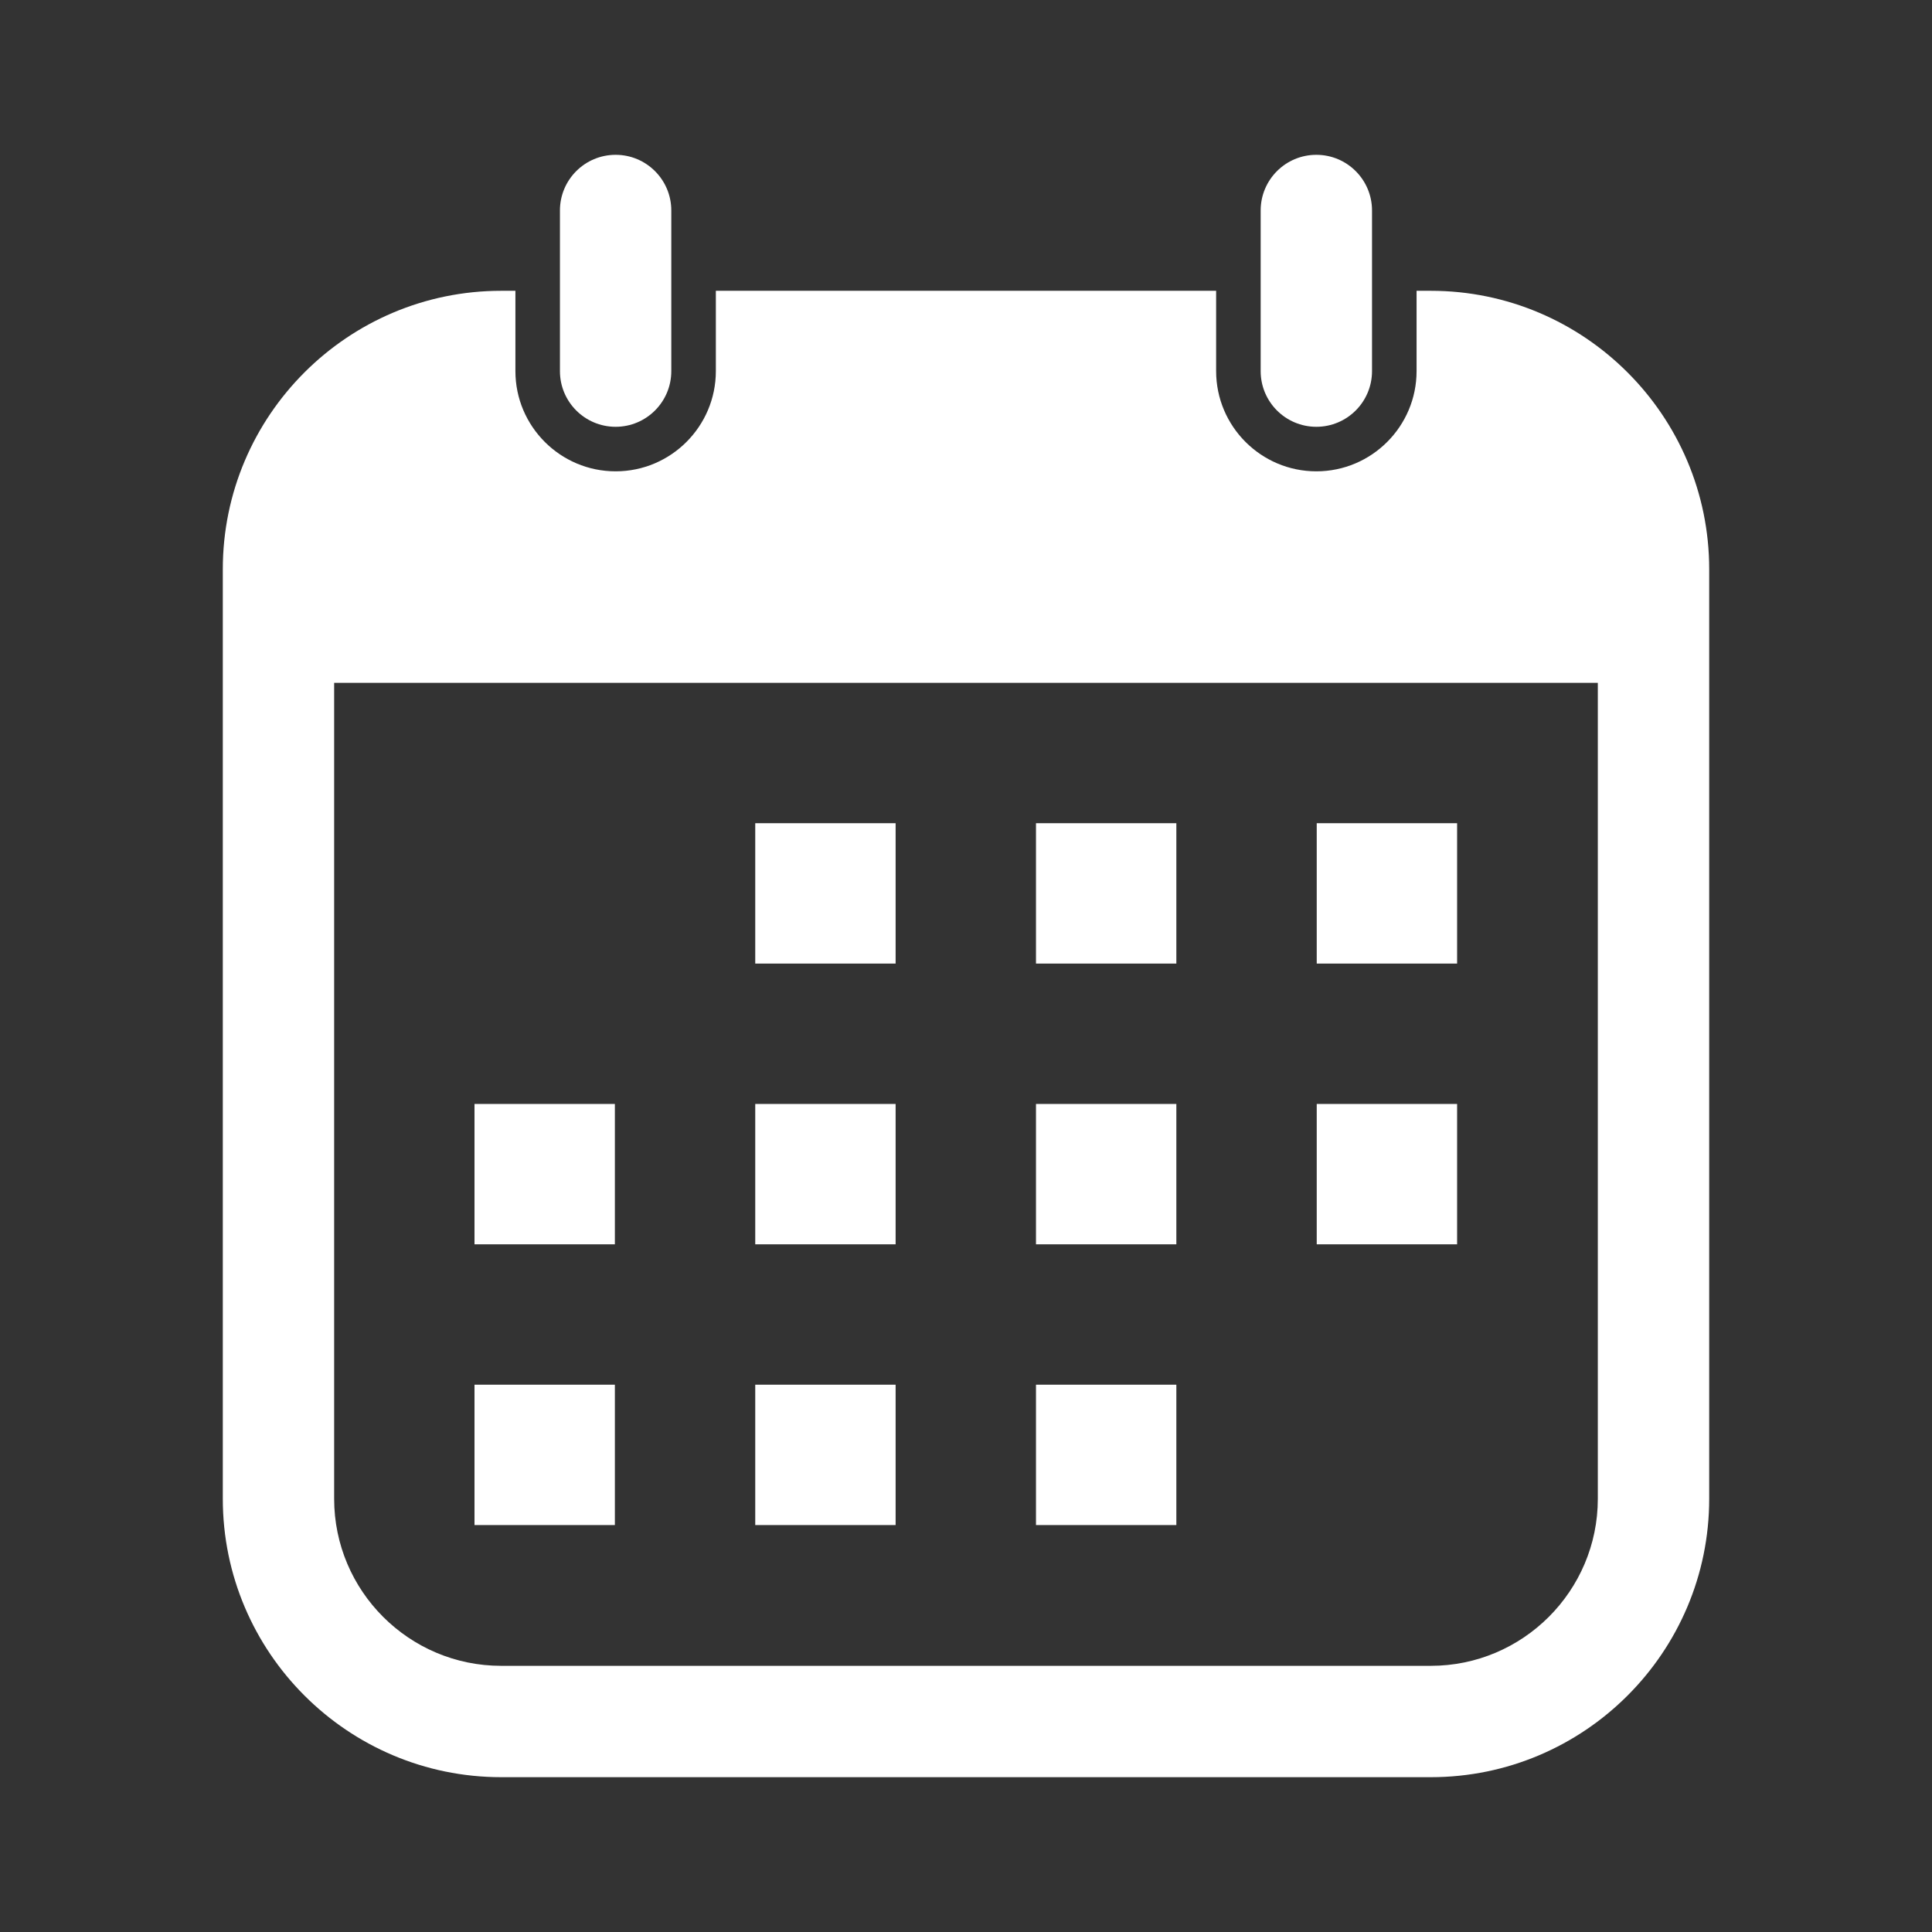
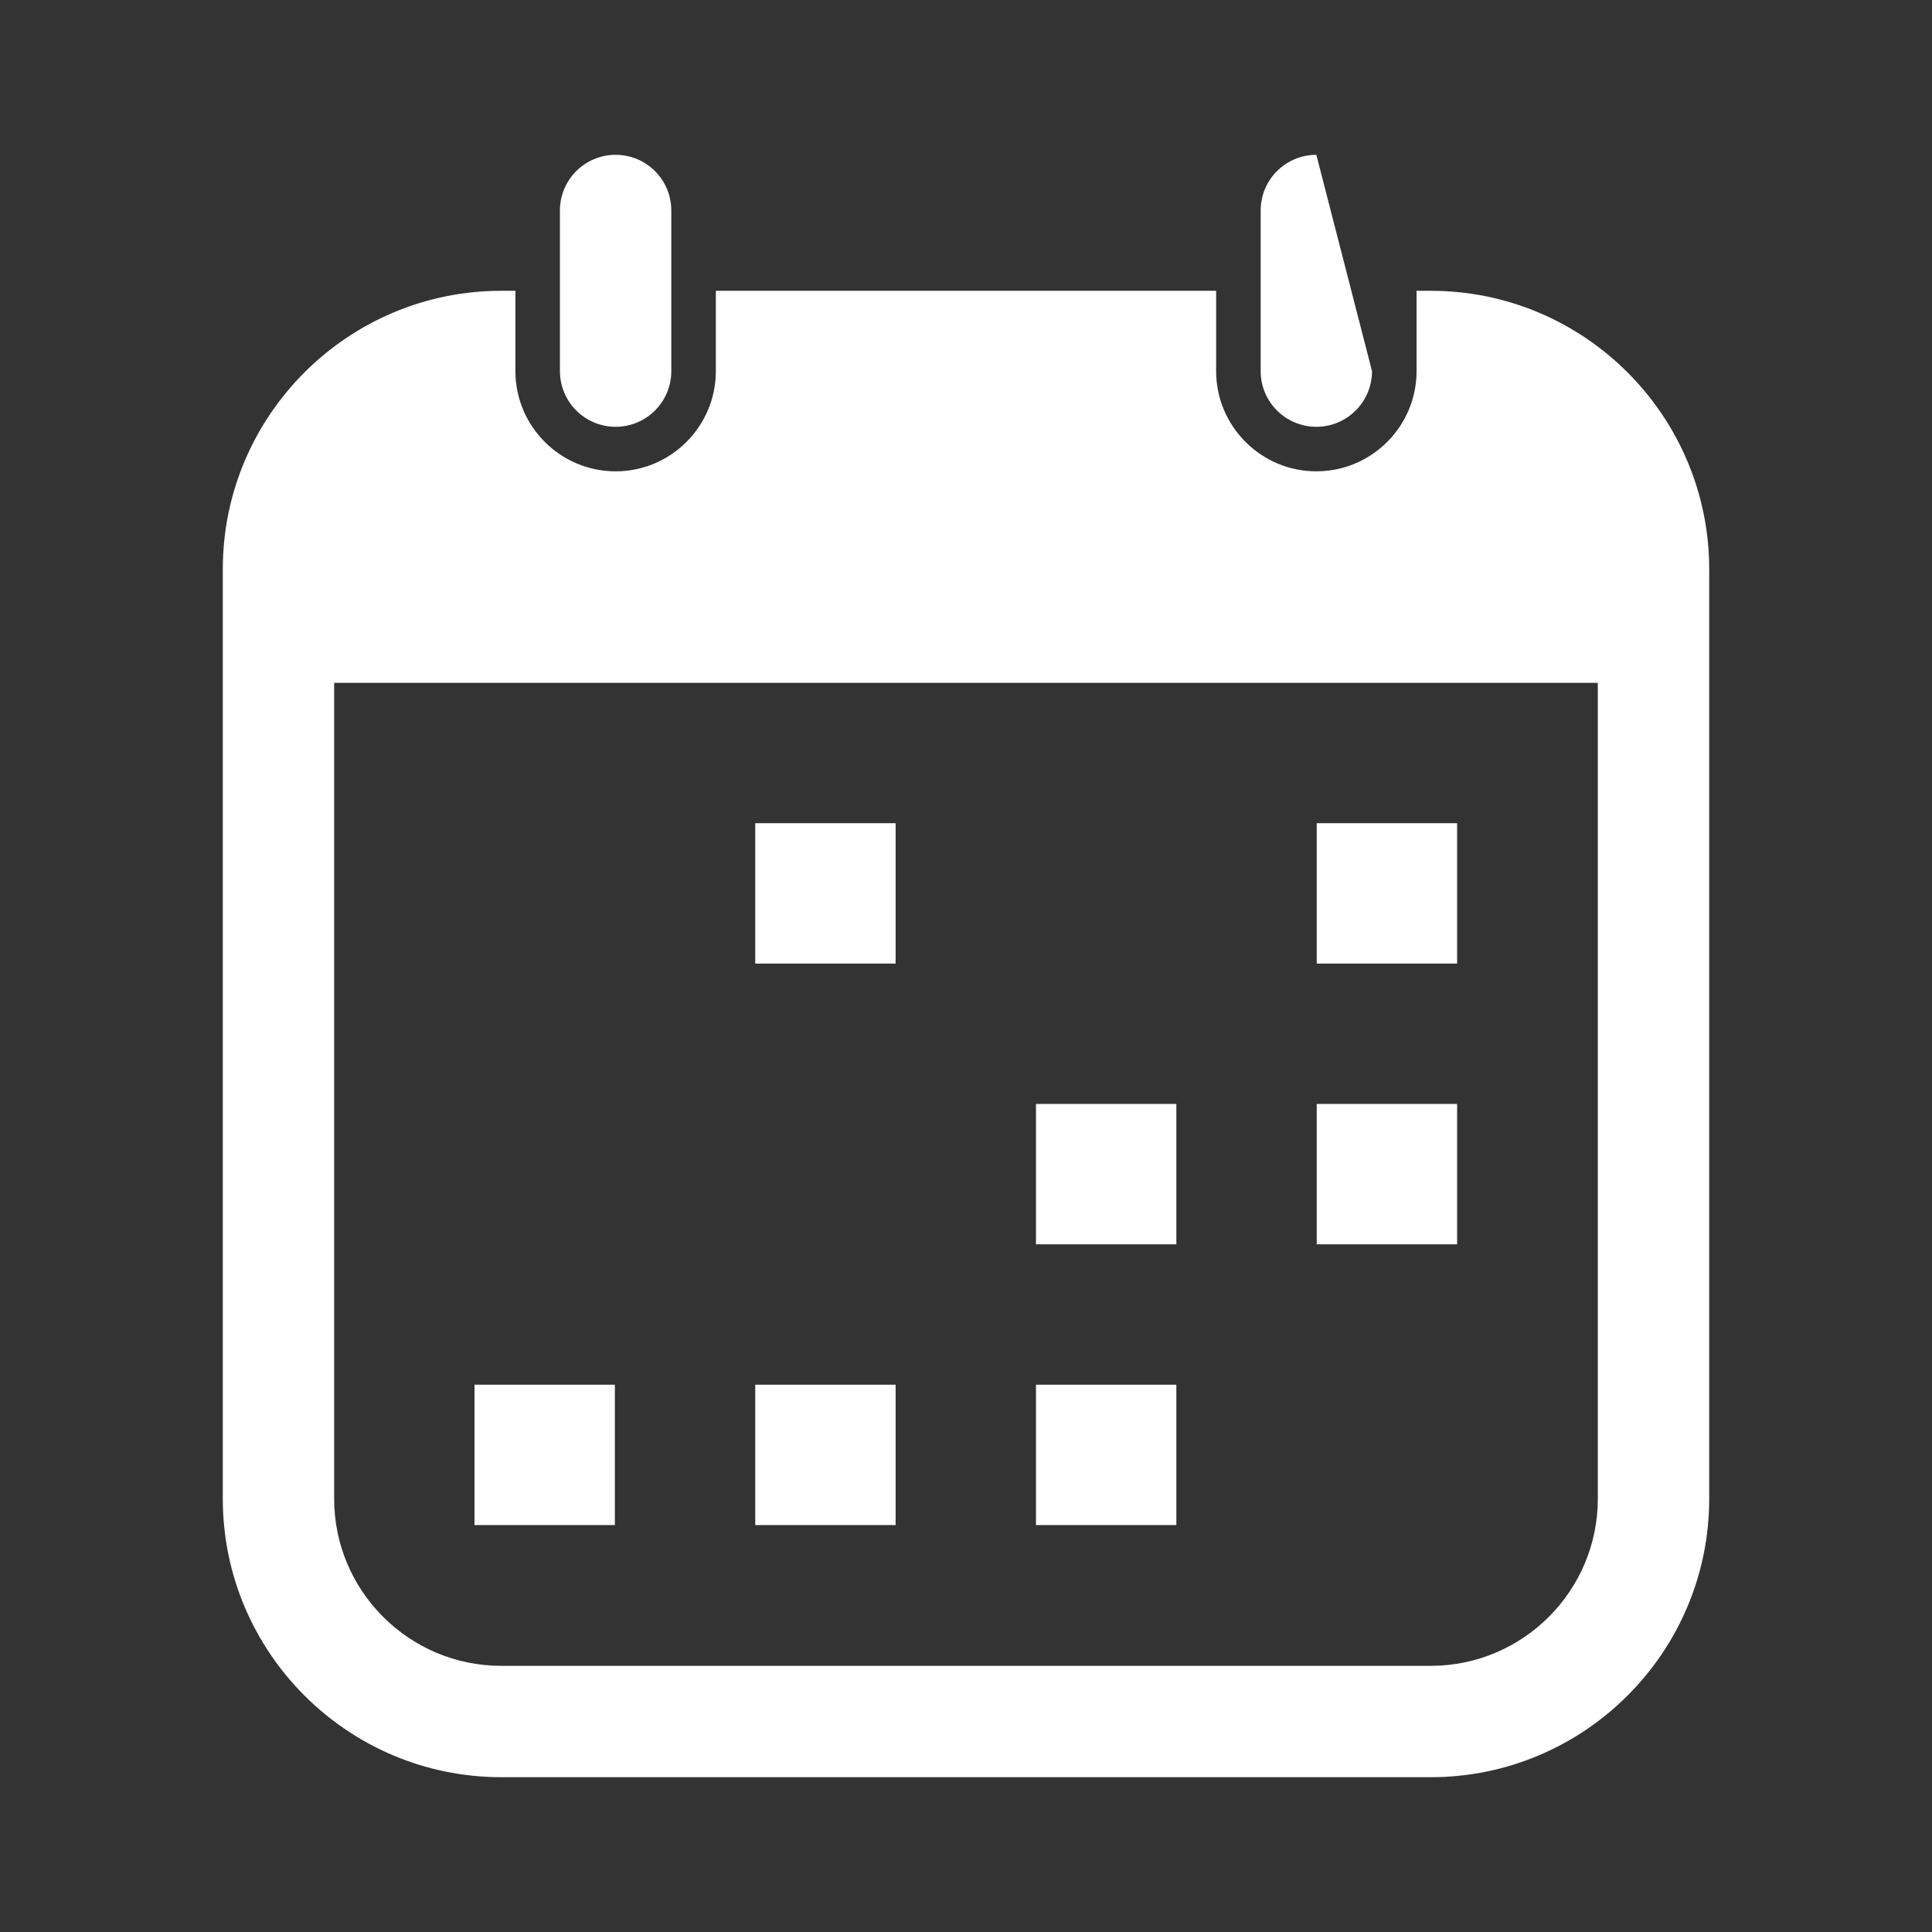
<svg xmlns="http://www.w3.org/2000/svg" version="1.1" width="1080" height="1080" viewBox="0 0 1080 1080" xml:space="preserve">
  <rect x="0" y="0" width="1080" height="1080" fill="#333333" stroke="none" />
  <desc>Created with Fabric.js 5.2.4</desc>
  <defs> </defs>
  <rect x="0" y="0" width="100%" height="100%" fill="transparent" />
  <g transform="matrix(1 0 0 1 540 540)" id="e35b8c9c-f239-4007-841a-56539cf6c55c"> </g>
  <g transform="matrix(1 0 0 1 540 540)" id="d2927a3a-9b58-4c93-9632-9e3374e1caf7">
    <rect style="stroke: none; stroke-width: 1; stroke-dasharray: none; stroke-linecap: butt; stroke-dashoffset: 0; stroke-linejoin: miter; stroke-miterlimit: 4; fill: rgb(255,255,255); fill-rule: nonzero; opacity: 1; visibility: hidden;" x="-540" y="-540" rx="0" ry="0" width="1080" height="1080" />
  </g>
  <g transform="matrix(0.47 0 0 0.47 540 540)">
    <g style="">
      <g transform="matrix(1 0 0 1 -167.19 -86.36)">
        <rect style="stroke: none; stroke-width: 0; stroke-dasharray: none; stroke-linecap: butt; stroke-dashoffset: 0; stroke-linejoin: miter; stroke-miterlimit: 4; fill: rgb(255,255,255); fill-rule: nonzero; opacity: 1;" x="-83.475" y="-83.475" rx="0" ry="0" width="166.95" height="166.95" />
      </g>
      <g transform="matrix(1 0 0 1 166.71 -86.36)">
-         <rect style="stroke: none; stroke-width: 0; stroke-dasharray: none; stroke-linecap: butt; stroke-dashoffset: 0; stroke-linejoin: miter; stroke-miterlimit: 4; fill: rgb(255,255,255); fill-rule: nonzero; opacity: 1;" x="-83.475" y="-83.475" rx="0" ry="0" width="166.95" height="166.95" />
-       </g>
+         </g>
      <g transform="matrix(1 0 0 1 500.63 -86.36)">
        <rect style="stroke: none; stroke-width: 0; stroke-dasharray: none; stroke-linecap: butt; stroke-dashoffset: 0; stroke-linejoin: miter; stroke-miterlimit: 4; fill: rgb(255,255,255); fill-rule: nonzero; opacity: 1;" x="-83.475" y="-83.475" rx="0" ry="0" width="166.95" height="166.95" />
      </g>
      <g transform="matrix(1 0 0 1 -167.19 247.55)">
-         <rect style="stroke: none; stroke-width: 0; stroke-dasharray: none; stroke-linecap: butt; stroke-dashoffset: 0; stroke-linejoin: miter; stroke-miterlimit: 4; fill: rgb(255,255,255); fill-rule: nonzero; opacity: 1;" x="-83.475" y="-83.48" rx="0" ry="0" width="166.95" height="166.96" />
-       </g>
+         </g>
      <g transform="matrix(1 0 0 1 -501.1 247.55)">
-         <rect style="stroke: none; stroke-width: 0; stroke-dasharray: none; stroke-linecap: butt; stroke-dashoffset: 0; stroke-linejoin: miter; stroke-miterlimit: 4; fill: rgb(255,255,255); fill-rule: nonzero; opacity: 1;" x="-83.475" y="-83.48" rx="0" ry="0" width="166.95" height="166.96" />
-       </g>
+         </g>
      <g transform="matrix(1 0 0 1 166.71 247.55)">
        <rect style="stroke: none; stroke-width: 0; stroke-dasharray: none; stroke-linecap: butt; stroke-dashoffset: 0; stroke-linejoin: miter; stroke-miterlimit: 4; fill: rgb(255,255,255); fill-rule: nonzero; opacity: 1;" x="-83.475" y="-83.48" rx="0" ry="0" width="166.95" height="166.96" />
      </g>
      <g transform="matrix(1 0 0 1 500.63 247.55)">
        <rect style="stroke: none; stroke-width: 0; stroke-dasharray: none; stroke-linecap: butt; stroke-dashoffset: 0; stroke-linejoin: miter; stroke-miterlimit: 4; fill: rgb(255,255,255); fill-rule: nonzero; opacity: 1;" x="-83.475" y="-83.48" rx="0" ry="0" width="166.95" height="166.96" />
      </g>
      <g transform="matrix(1 0 0 1 -167.19 581.46)">
        <rect style="stroke: none; stroke-width: 0; stroke-dasharray: none; stroke-linecap: butt; stroke-dashoffset: 0; stroke-linejoin: miter; stroke-miterlimit: 4; fill: rgb(255,255,255); fill-rule: nonzero; opacity: 1;" x="-83.475" y="-83.475" rx="0" ry="0" width="166.95" height="166.95" />
      </g>
      <g transform="matrix(1 0 0 1 166.71 581.46)">
        <rect style="stroke: none; stroke-width: 0; stroke-dasharray: none; stroke-linecap: butt; stroke-dashoffset: 0; stroke-linejoin: miter; stroke-miterlimit: 4; fill: rgb(255,255,255); fill-rule: nonzero; opacity: 1;" x="-83.475" y="-83.475" rx="0" ry="0" width="166.95" height="166.95" />
      </g>
      <g transform="matrix(1 0 0 1 -501.1 581.46)">
        <rect style="stroke: none; stroke-width: 0; stroke-dasharray: none; stroke-linecap: butt; stroke-dashoffset: 0; stroke-linejoin: miter; stroke-miterlimit: 4; fill: rgb(255,255,255); fill-rule: nonzero; opacity: 1;" x="-83.475" y="-83.475" rx="0" ry="0" width="166.95" height="166.95" />
      </g>
      <g transform="matrix(1 0 0 1 -416.74 -803.06)">
        <path style="stroke: none; stroke-width: 0; stroke-dasharray: none; stroke-linecap: butt; stroke-dashoffset: 0; stroke-linejoin: miter; stroke-miterlimit: 4; fill: rgb(255,255,255); fill-rule: nonzero; opacity: 1;" transform=" translate(-3037.94, -776.48)" d="M 3037.95 938.22 C 3001.38 938.22 2971.72 908.57 2971.72 872 L 2971.72 680.96 C 2971.72 644.38 3001.37 614.74 3037.95 614.74 C 3074.53 614.74 3104.17 644.39 3104.17 680.96 L 3104.17 872 C 3104.17 908.58 3074.52 938.22 3037.95 938.22 Z" stroke-linecap="round" />
      </g>
      <g transform="matrix(1 0 0 1 416.69 -803.06)">
-         <path style="stroke: none; stroke-width: 0; stroke-dasharray: none; stroke-linecap: butt; stroke-dashoffset: 0; stroke-linejoin: miter; stroke-miterlimit: 4; fill: rgb(255,255,255); fill-rule: nonzero; opacity: 1;" transform=" translate(-3871.37, -776.48)" d="M 3871.37 938.22 C 3834.8 938.22 3805.15 908.57 3805.15 872 L 3805.15 680.96 C 3805.15 644.38 3834.8 614.74 3871.37 614.74 C 3907.94 614.74 3937.59 644.39 3937.59 680.96 L 3937.59 872 C 3937.59 908.58 3907.94 938.22 3871.37 938.22 Z" stroke-linecap="round" />
+         <path style="stroke: none; stroke-width: 0; stroke-dasharray: none; stroke-linecap: butt; stroke-dashoffset: 0; stroke-linejoin: miter; stroke-miterlimit: 4; fill: rgb(255,255,255); fill-rule: nonzero; opacity: 1;" transform=" translate(-3871.37, -776.48)" d="M 3871.37 938.22 C 3834.8 938.22 3805.15 908.57 3805.15 872 L 3805.15 680.96 C 3805.15 644.38 3834.8 614.74 3871.37 614.74 L 3937.59 872 C 3937.59 908.58 3907.94 938.22 3871.37 938.22 Z" stroke-linecap="round" />
      </g>
      <g transform="matrix(1 0 0 1 0 80.87)">
        <path style="stroke: none; stroke-width: 0; stroke-dasharray: none; stroke-linecap: butt; stroke-dashoffset: 0; stroke-linejoin: miter; stroke-miterlimit: 4; fill: rgb(255,255,255); fill-rule: nonzero; opacity: 1;" transform=" translate(-3454.68, -1660.41)" d="M 4007.48 776.47 L 3990.58 776.47 L 3990.58 871.99 C 3990.58 937.72 3937.11 991.19 3871.38 991.19 C 3805.65 991.19 3752.18 937.72 3752.18 871.99 L 3752.18 776.47 L 3157.16 776.47 L 3157.16 871.99 C 3157.16 937.72 3103.69 991.19 3037.96 991.19 C 2972.23 991.19 2918.76 937.72 2918.76 871.99 L 2918.76 776.47 L 2901.86 776.47 C 2719.29 776.47 2570.74 925.03 2570.74 1107.59 L 2570.74 2213.22 C 2570.74 2395.81 2719.3 2544.34 2901.86 2544.34 L 4007.5 2544.34 C 4190.07 2544.34 4338.62 2395.81 4338.62 2213.22 L 4338.62 1107.59 C 4338.62 925.02 4190.06 776.47 4007.5 776.47 Z M 4206.15 2213.23 C 4206.15 2322.79 4117.01 2411.9 4007.48 2411.9 L 2901.84 2411.9 C 2792.28 2411.9 2703.17 2322.79 2703.17 2213.23 L 2703.17 1242.75 L 4206.15 1242.75 L 4206.15 2213.23 Z" stroke-linecap="round" />
      </g>
    </g>
  </g>
</svg>